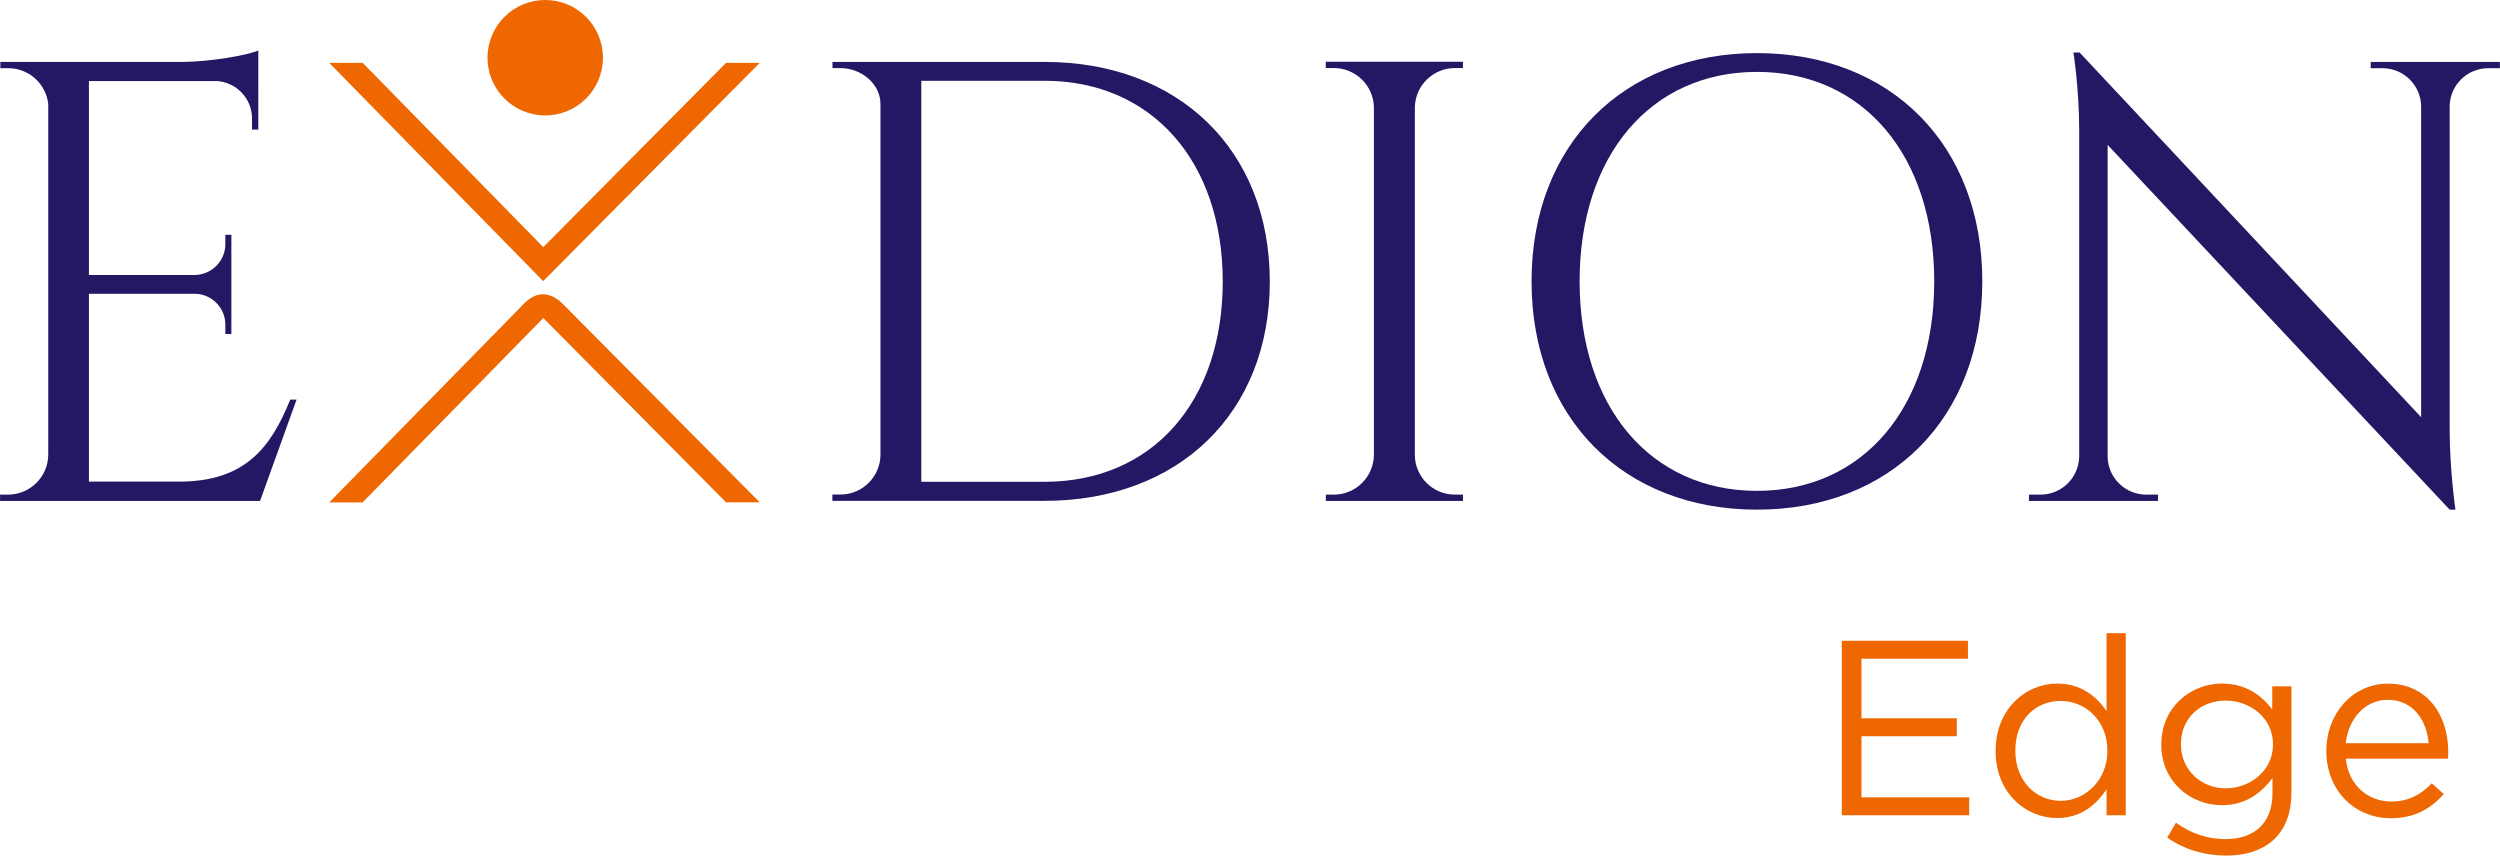
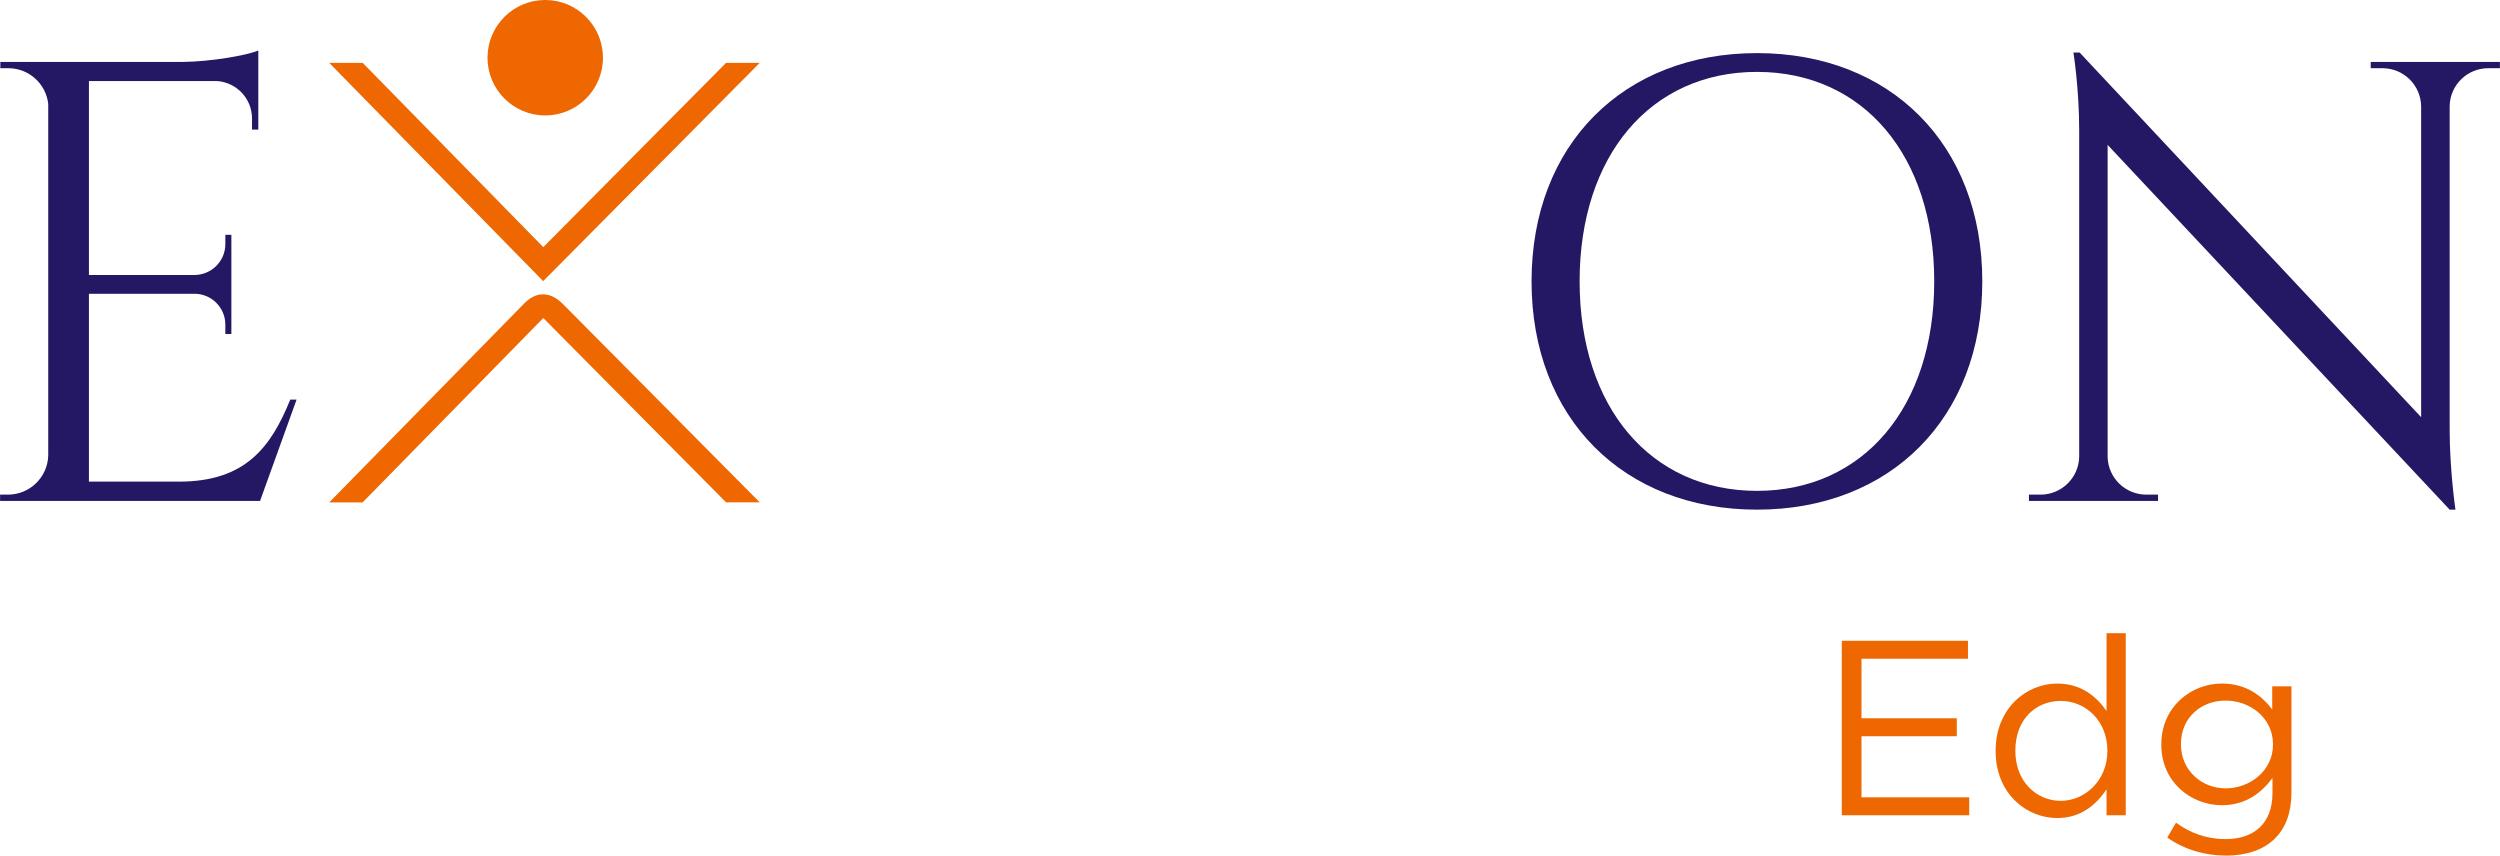
<svg xmlns="http://www.w3.org/2000/svg" id="Layer_1" width="298" height="102" viewBox="0 0 298 102">
  <defs>
    <style>.cls-1,.cls-2{fill:#ee6700;}.cls-2{fill-rule:evenodd;}.cls-3{fill:#241864;}</style>
  </defs>
  <polygon class="cls-1" points="43.23 7.49 64.76 29.46 86.55 7.49 90.56 7.49 65.76 32.49 64.74 33.51 63.74 32.48 39.26 7.51 39.27 7.49 43.23 7.49" />
  <path class="cls-1" d="M43.23,59.88l21.53-21.97,21.79,21.97h4.01l-23.34-23.52c-1.63-1.7-3.37-1.71-4.92,0l-23.04,23.51,.02,.02h3.95Z" />
  <path class="cls-2" d="M64.99,0c3.8,0,6.88,3.08,6.88,6.88s-3.08,6.88-6.88,6.88-6.88-3.08-6.88-6.88,3.08-6.88,6.88-6.88" />
  <path class="cls-3" d="M35.35,47.63h-.75c-2.31,5.69-5.35,9.78-13.27,9.78H10.6v-22.39h12.72c1.96,.07,3.54,1.69,3.54,3.68v1.11h.72v-11.82h-.72v1.11c0,2.01-1.62,3.64-3.63,3.68H10.6V9.66h15.25c2.33,.15,4.19,2.08,4.19,4.46v1.33h.75V6.02c-1.38,.59-5.68,1.32-8.91,1.36H.04v.75H.98c2.48,0,4.51,1.87,4.77,4.27V54.26c-.05,2.6-2.18,4.7-4.8,4.7H.01v.75H31l4.35-12.07Z" />
-   <path class="cls-3" d="M109.82,9.63h14.69c12.75,0,21.24,9.58,21.24,23.93s-8.42,23.87-21.24,23.87h-14.69V9.63Zm-10.59-2.26v.75h.96c2.47,0,4.76,1.87,4.76,4.27V54.27c-.05,2.59-2.17,4.68-4.78,4.68h-.95v.75h25.29c15.97,0,26.85-10.45,26.85-26.14s-10.88-26.18-26.85-26.18h-25.28Z" />
-   <path class="cls-3" d="M174.38,58.96h-.95c-2.62,0-4.75-2.09-4.78-4.7V12.77c.06-2.58,2.18-4.66,4.78-4.66h.95v-.75h-16.35v.75h.96c2.6,0,4.72,2.08,4.78,4.67V54.26c-.05,2.6-2.17,4.7-4.78,4.7h-.95v.75h16.35v-.75Z" />
  <path class="cls-3" d="M209.43,58.51c-12.68,0-21.14-9.98-21.14-24.97s8.46-24.97,21.14-24.97,21.13,9.98,21.13,24.97-8.45,24.97-21.13,24.97m0-52.18c-15.9,0-26.87,10.89-26.87,27.21s10.98,27.21,26.87,27.21,26.86-10.89,26.86-27.21-10.96-27.21-26.86-27.21Z" />
  <path class="cls-3" d="M282.59,7.38v.75h1.4c2.52,0,4.57,2.02,4.61,4.54V49.73L247.89,6.26h-.74s.69,4.24,.69,9.34V54.44c-.05,2.5-2.09,4.52-4.61,4.52h-1.38v.75h15.39v-.75h-1.4c-2.5,0-4.54-1.98-4.61-4.47V17.27l40.77,43.48h.69s-.69-4.72-.69-9.53V12.6c.07-2.49,2.11-4.47,4.61-4.47h1.38v-.75h-15.4Z" />
  <polygon class="cls-1" points="219.54 97.18 234.73 97.18 234.73 95.04 221.89 95.04 221.89 87.76 233.25 87.76 233.25 85.62 221.89 85.62 221.89 78.52 234.58 78.52 234.58 76.38 219.54 76.38 219.54 97.18" />
  <path class="cls-1" d="M245.64,95.46c-2.91,0-5.41-2.32-5.41-5.94v-.06c0-3.72,2.44-5.91,5.41-5.91s5.56,2.38,5.56,5.91v.06c0,3.54-2.7,5.94-5.56,5.94m-.42,2.05c2.82,0,4.64-1.58,5.88-3.42v3.09h2.29v-21.7h-2.29v9.27c-1.19-1.72-3.03-3.27-5.88-3.27-3.69,0-7.34,2.97-7.34,8v.06c0,5.05,3.66,7.97,7.34,7.97Z" />
  <path class="cls-1" d="M265.29,93.97c-2.85,0-5.32-2.14-5.32-5.23v-.06c0-3.15,2.41-5.17,5.32-5.17s5.65,2.05,5.65,5.2v.06c0,3.09-2.73,5.2-5.65,5.2m.03,8.02c2.44,0,4.49-.68,5.86-2.05,1.25-1.25,1.96-3.06,1.96-5.44v-12.69h-2.29v2.76c-1.25-1.66-3.12-3.09-6-3.09-3.66,0-7.22,2.76-7.22,7.25v.06c0,4.43,3.54,7.19,7.22,7.19,2.82,0,4.7-1.46,6.03-3.24v1.81c0,3.6-2.2,5.47-5.59,5.47-2.2,0-4.16-.68-5.91-1.96l-1.04,1.78c2.05,1.43,4.43,2.14,6.98,2.14Z" />
-   <path class="cls-1" d="M279.61,88.59c.33-2.97,2.35-5.17,4.99-5.17,3.03,0,4.64,2.38,4.9,5.17h-9.9Zm0,1.84h12.19c.03-.36,.03-.59,.03-.8,0-4.52-2.62-8.14-7.16-8.14-4.25,0-7.37,3.57-7.37,8.02,0,4.79,3.45,8.02,7.67,8.02,2.91,0,4.79-1.16,6.33-2.88l-1.43-1.28c-1.25,1.31-2.73,2.17-4.84,2.17-2.7,0-5.08-1.87-5.41-5.11Z" />
</svg>